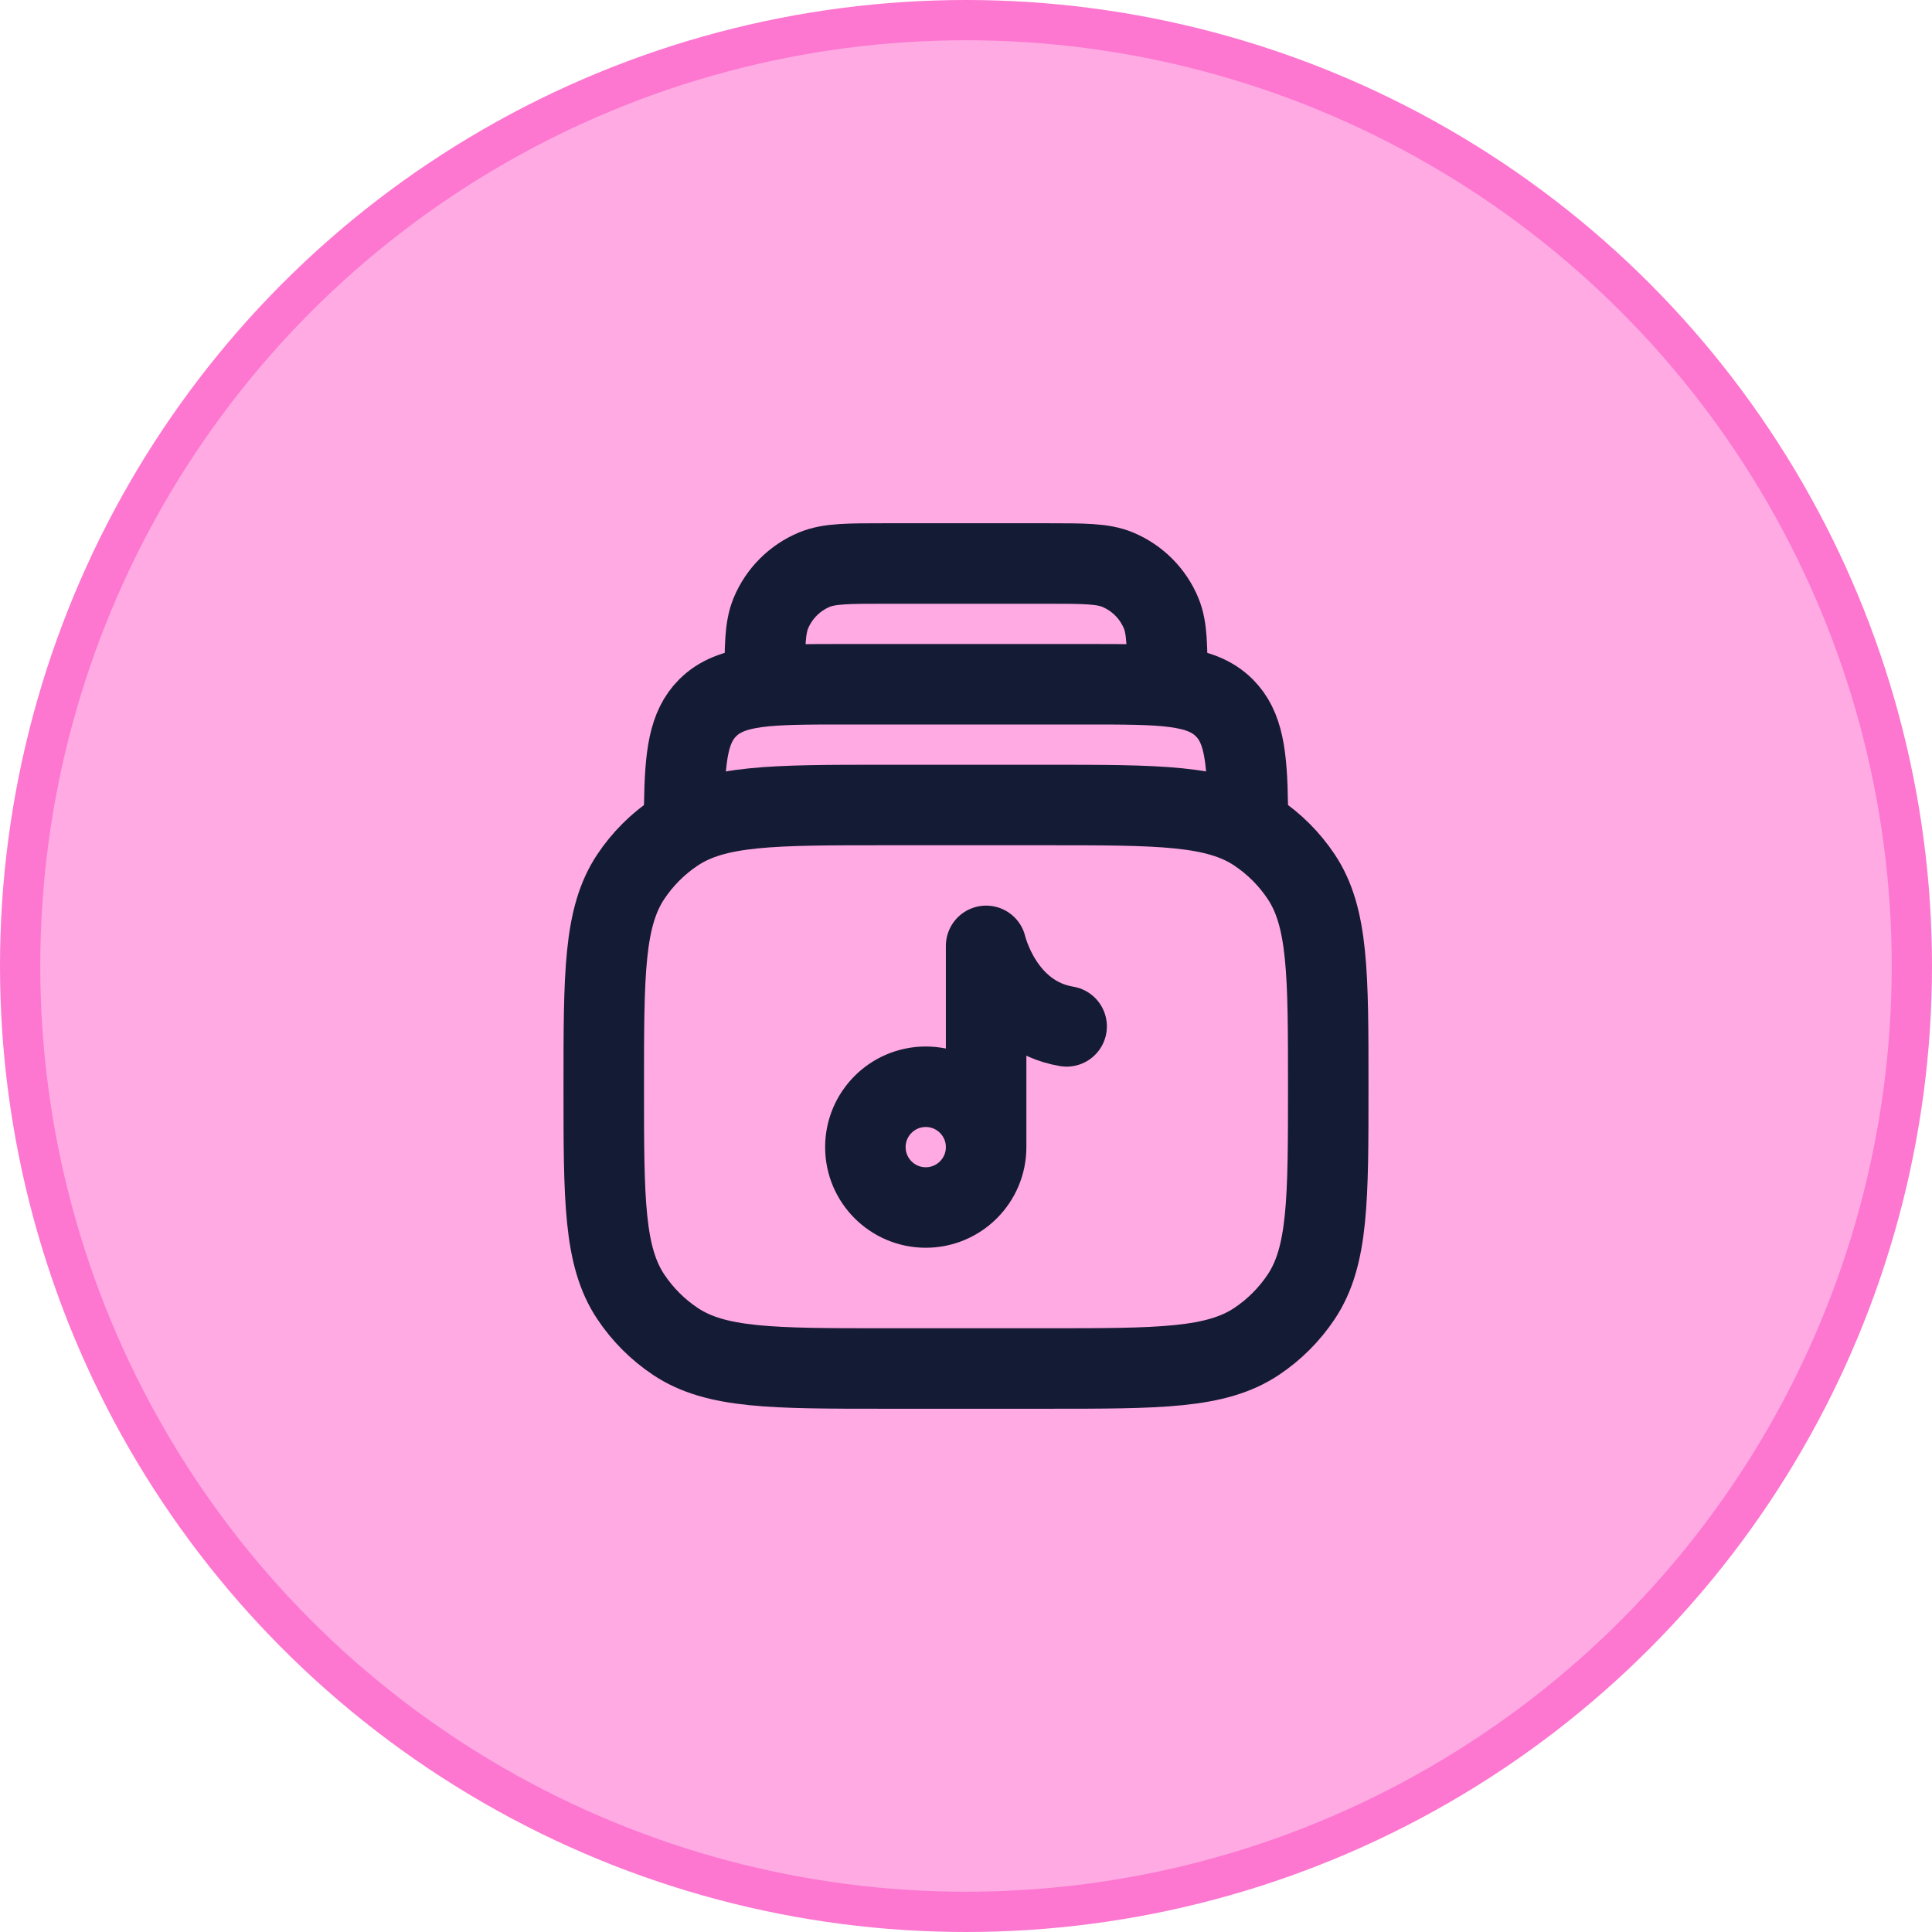
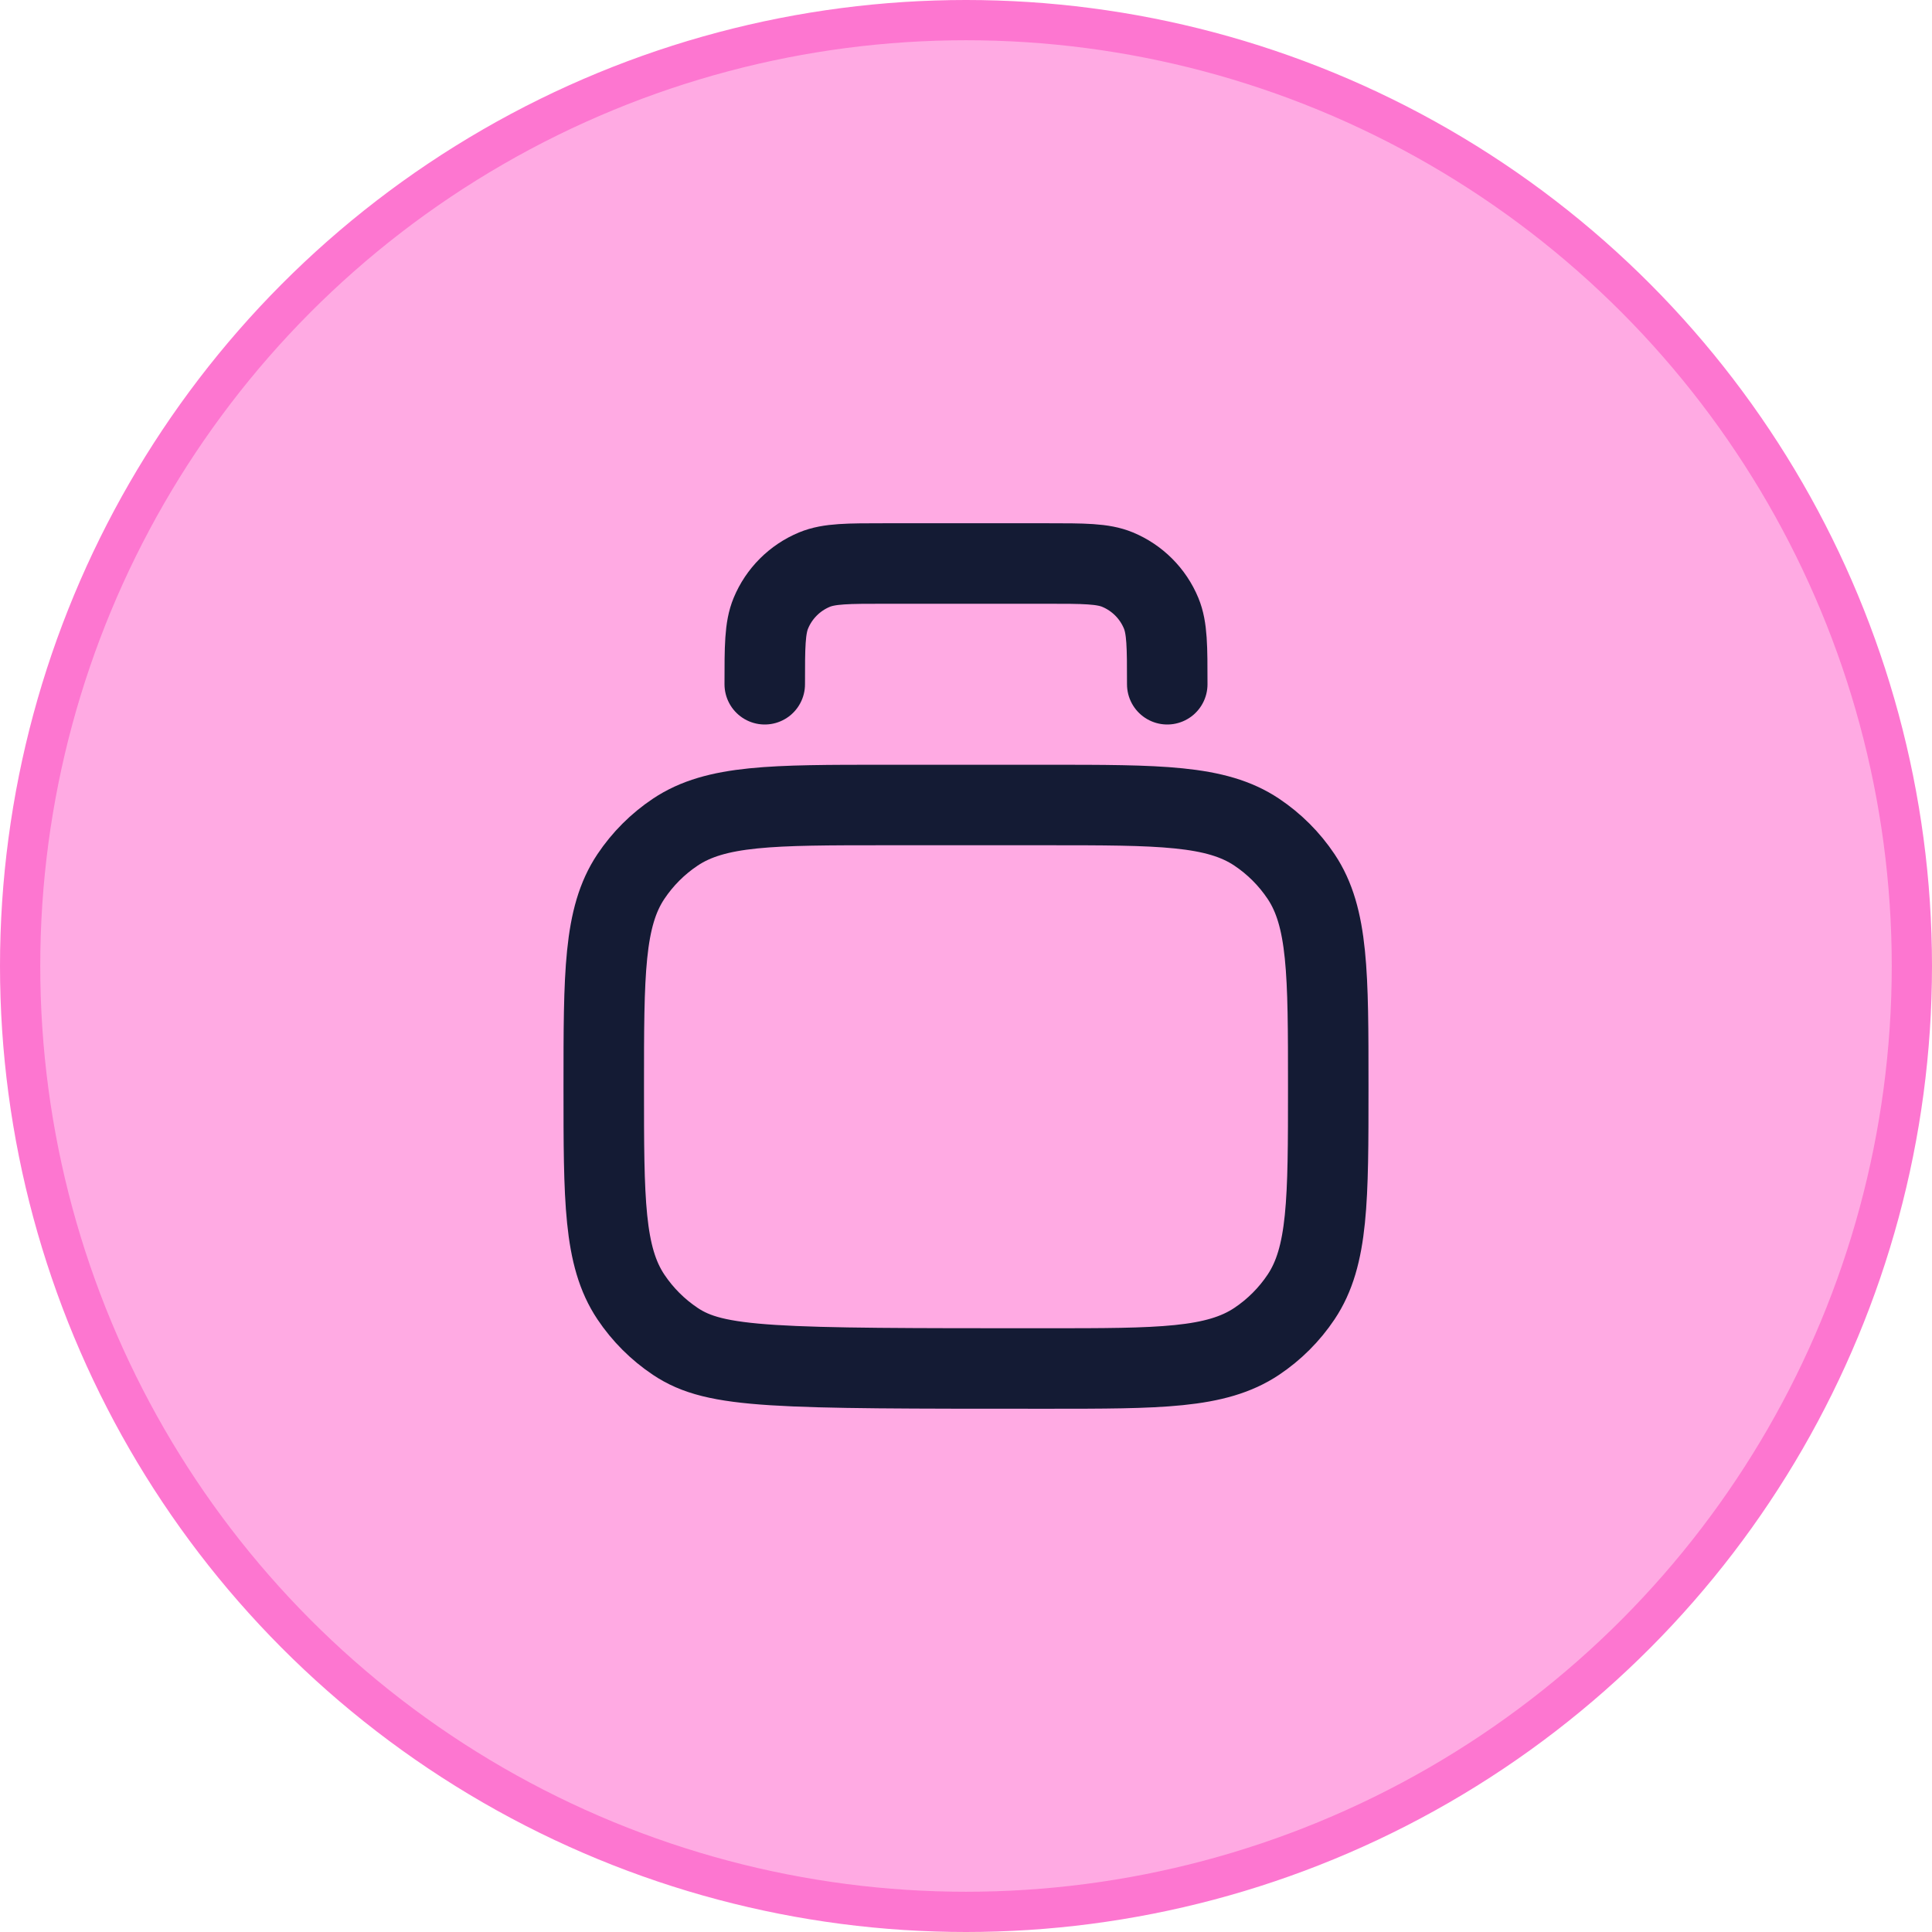
<svg xmlns="http://www.w3.org/2000/svg" width="48" height="48" viewBox="0 0 48 48" fill="none">
  <circle cx="24" cy="24" r="23.5" fill="#FFAAE3" stroke="#FD76D0" />
-   <path d="M15 27C15 24.191 15 22.787 15.674 21.778C15.966 21.341 16.341 20.966 16.778 20.674C17.787 20 19.191 20 22 20H26C28.809 20 30.213 20 31.222 20.674C31.659 20.966 32.034 21.341 32.326 21.778C33 22.787 33 24.191 33 27C33 29.809 33 31.213 32.326 32.222C32.034 32.659 31.659 33.034 31.222 33.326C30.213 34 28.809 34 26 34H22C19.191 34 17.787 34 16.778 33.326C16.341 33.034 15.966 32.659 15.674 32.222C15 31.213 15 29.809 15 27Z" stroke="#141B34" stroke-width="2" stroke-linecap="round" stroke-linejoin="round" />
-   <path d="M24.5 28.5C24.5 29.328 23.828 30 23 30C22.172 30 21.5 29.328 21.5 28.5C21.5 27.672 22.172 27 23 27C23.828 27 24.5 27.672 24.5 28.5ZM24.5 28.5V23.5C24.5 23.5 24.9 25.233 26.5 25.5" stroke="#141B34" stroke-width="2" stroke-linecap="round" stroke-linejoin="round" />
-   <path d="M31 20C30.982 18.76 30.89 18.057 30.418 17.586C29.832 17 28.889 17 27.002 17H20.998C19.111 17 18.168 17 17.582 17.586C17.11 18.057 17.018 18.76 17 20" stroke="#141B34" stroke-width="2" stroke-linecap="round" stroke-linejoin="round" />
+   <path d="M15 27C15 24.191 15 22.787 15.674 21.778C15.966 21.341 16.341 20.966 16.778 20.674C17.787 20 19.191 20 22 20H26C28.809 20 30.213 20 31.222 20.674C31.659 20.966 32.034 21.341 32.326 21.778C33 22.787 33 24.191 33 27C33 29.809 33 31.213 32.326 32.222C32.034 32.659 31.659 33.034 31.222 33.326C30.213 34 28.809 34 26 34C19.191 34 17.787 34 16.778 33.326C16.341 33.034 15.966 32.659 15.674 32.222C15 31.213 15 29.809 15 27Z" stroke="#141B34" stroke-width="2" stroke-linecap="round" stroke-linejoin="round" />
  <path d="M29 17C29 16.068 29 15.602 28.848 15.235C28.645 14.745 28.255 14.355 27.765 14.152C27.398 14 26.932 14 26 14H22C21.068 14 20.602 14 20.235 14.152C19.745 14.355 19.355 14.745 19.152 15.235C19 15.602 19 16.068 19 17" stroke="#141B34" stroke-width="2" stroke-linecap="round" stroke-linejoin="round" />
</svg>